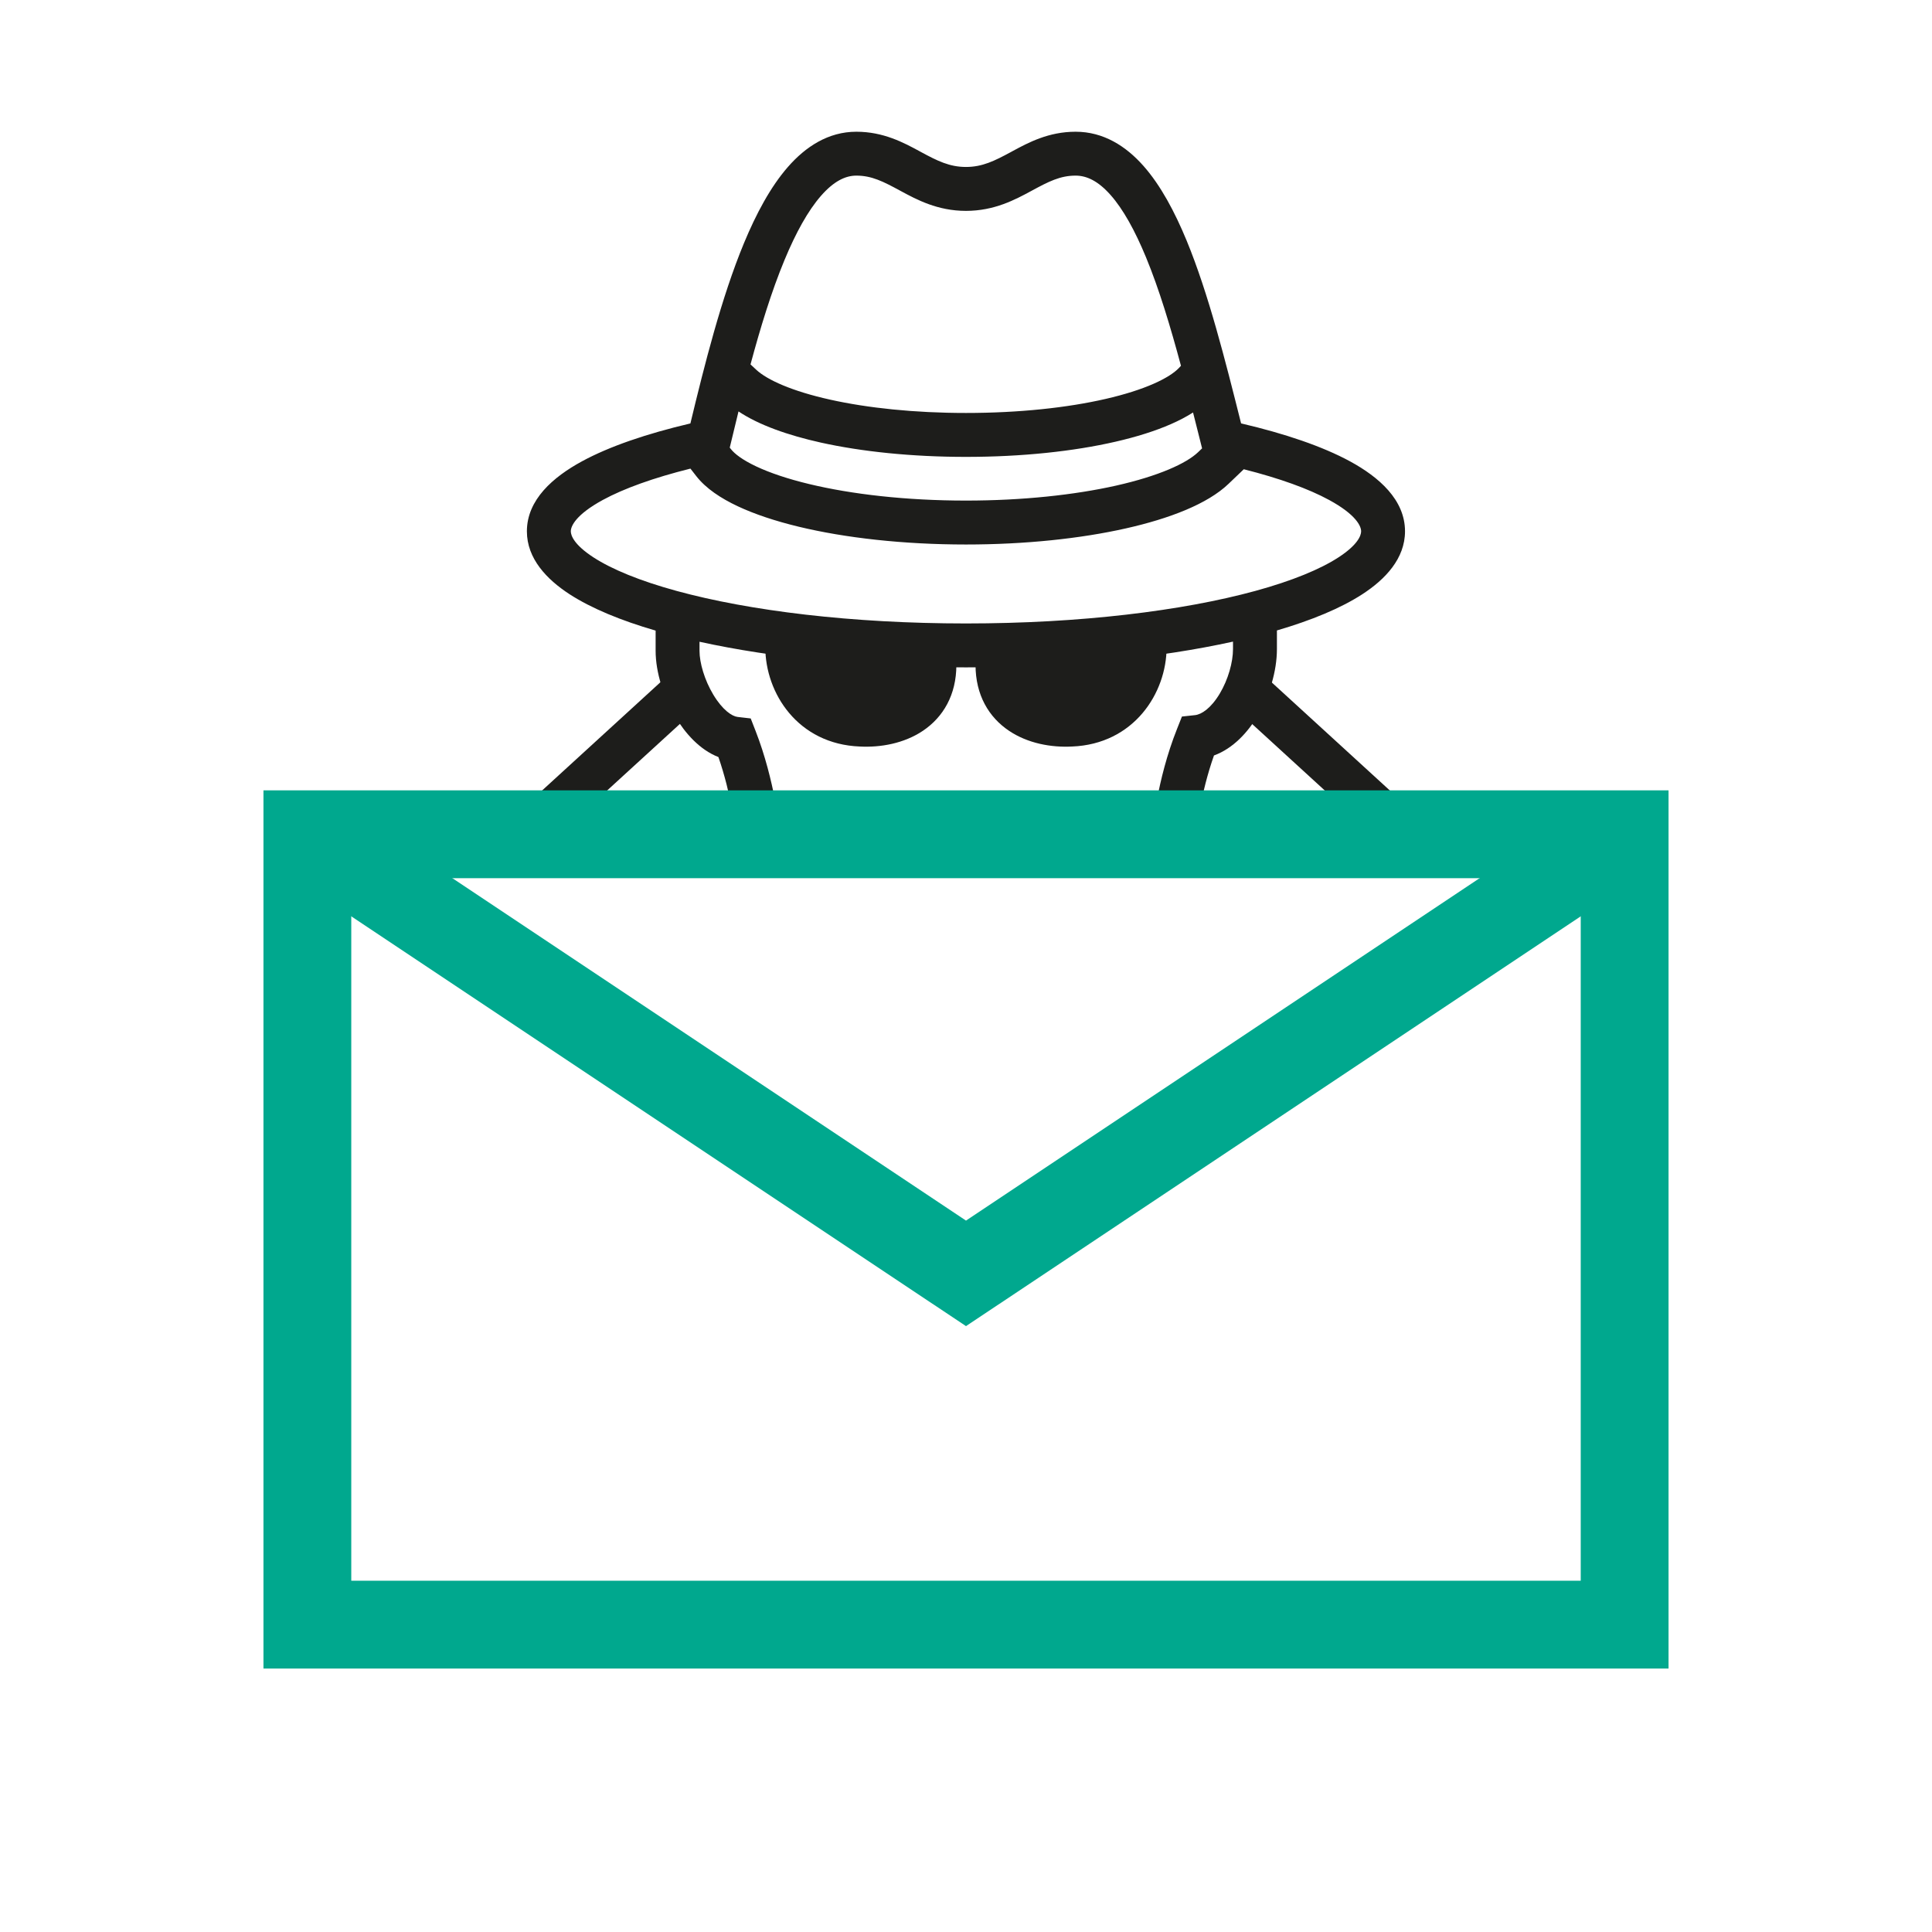
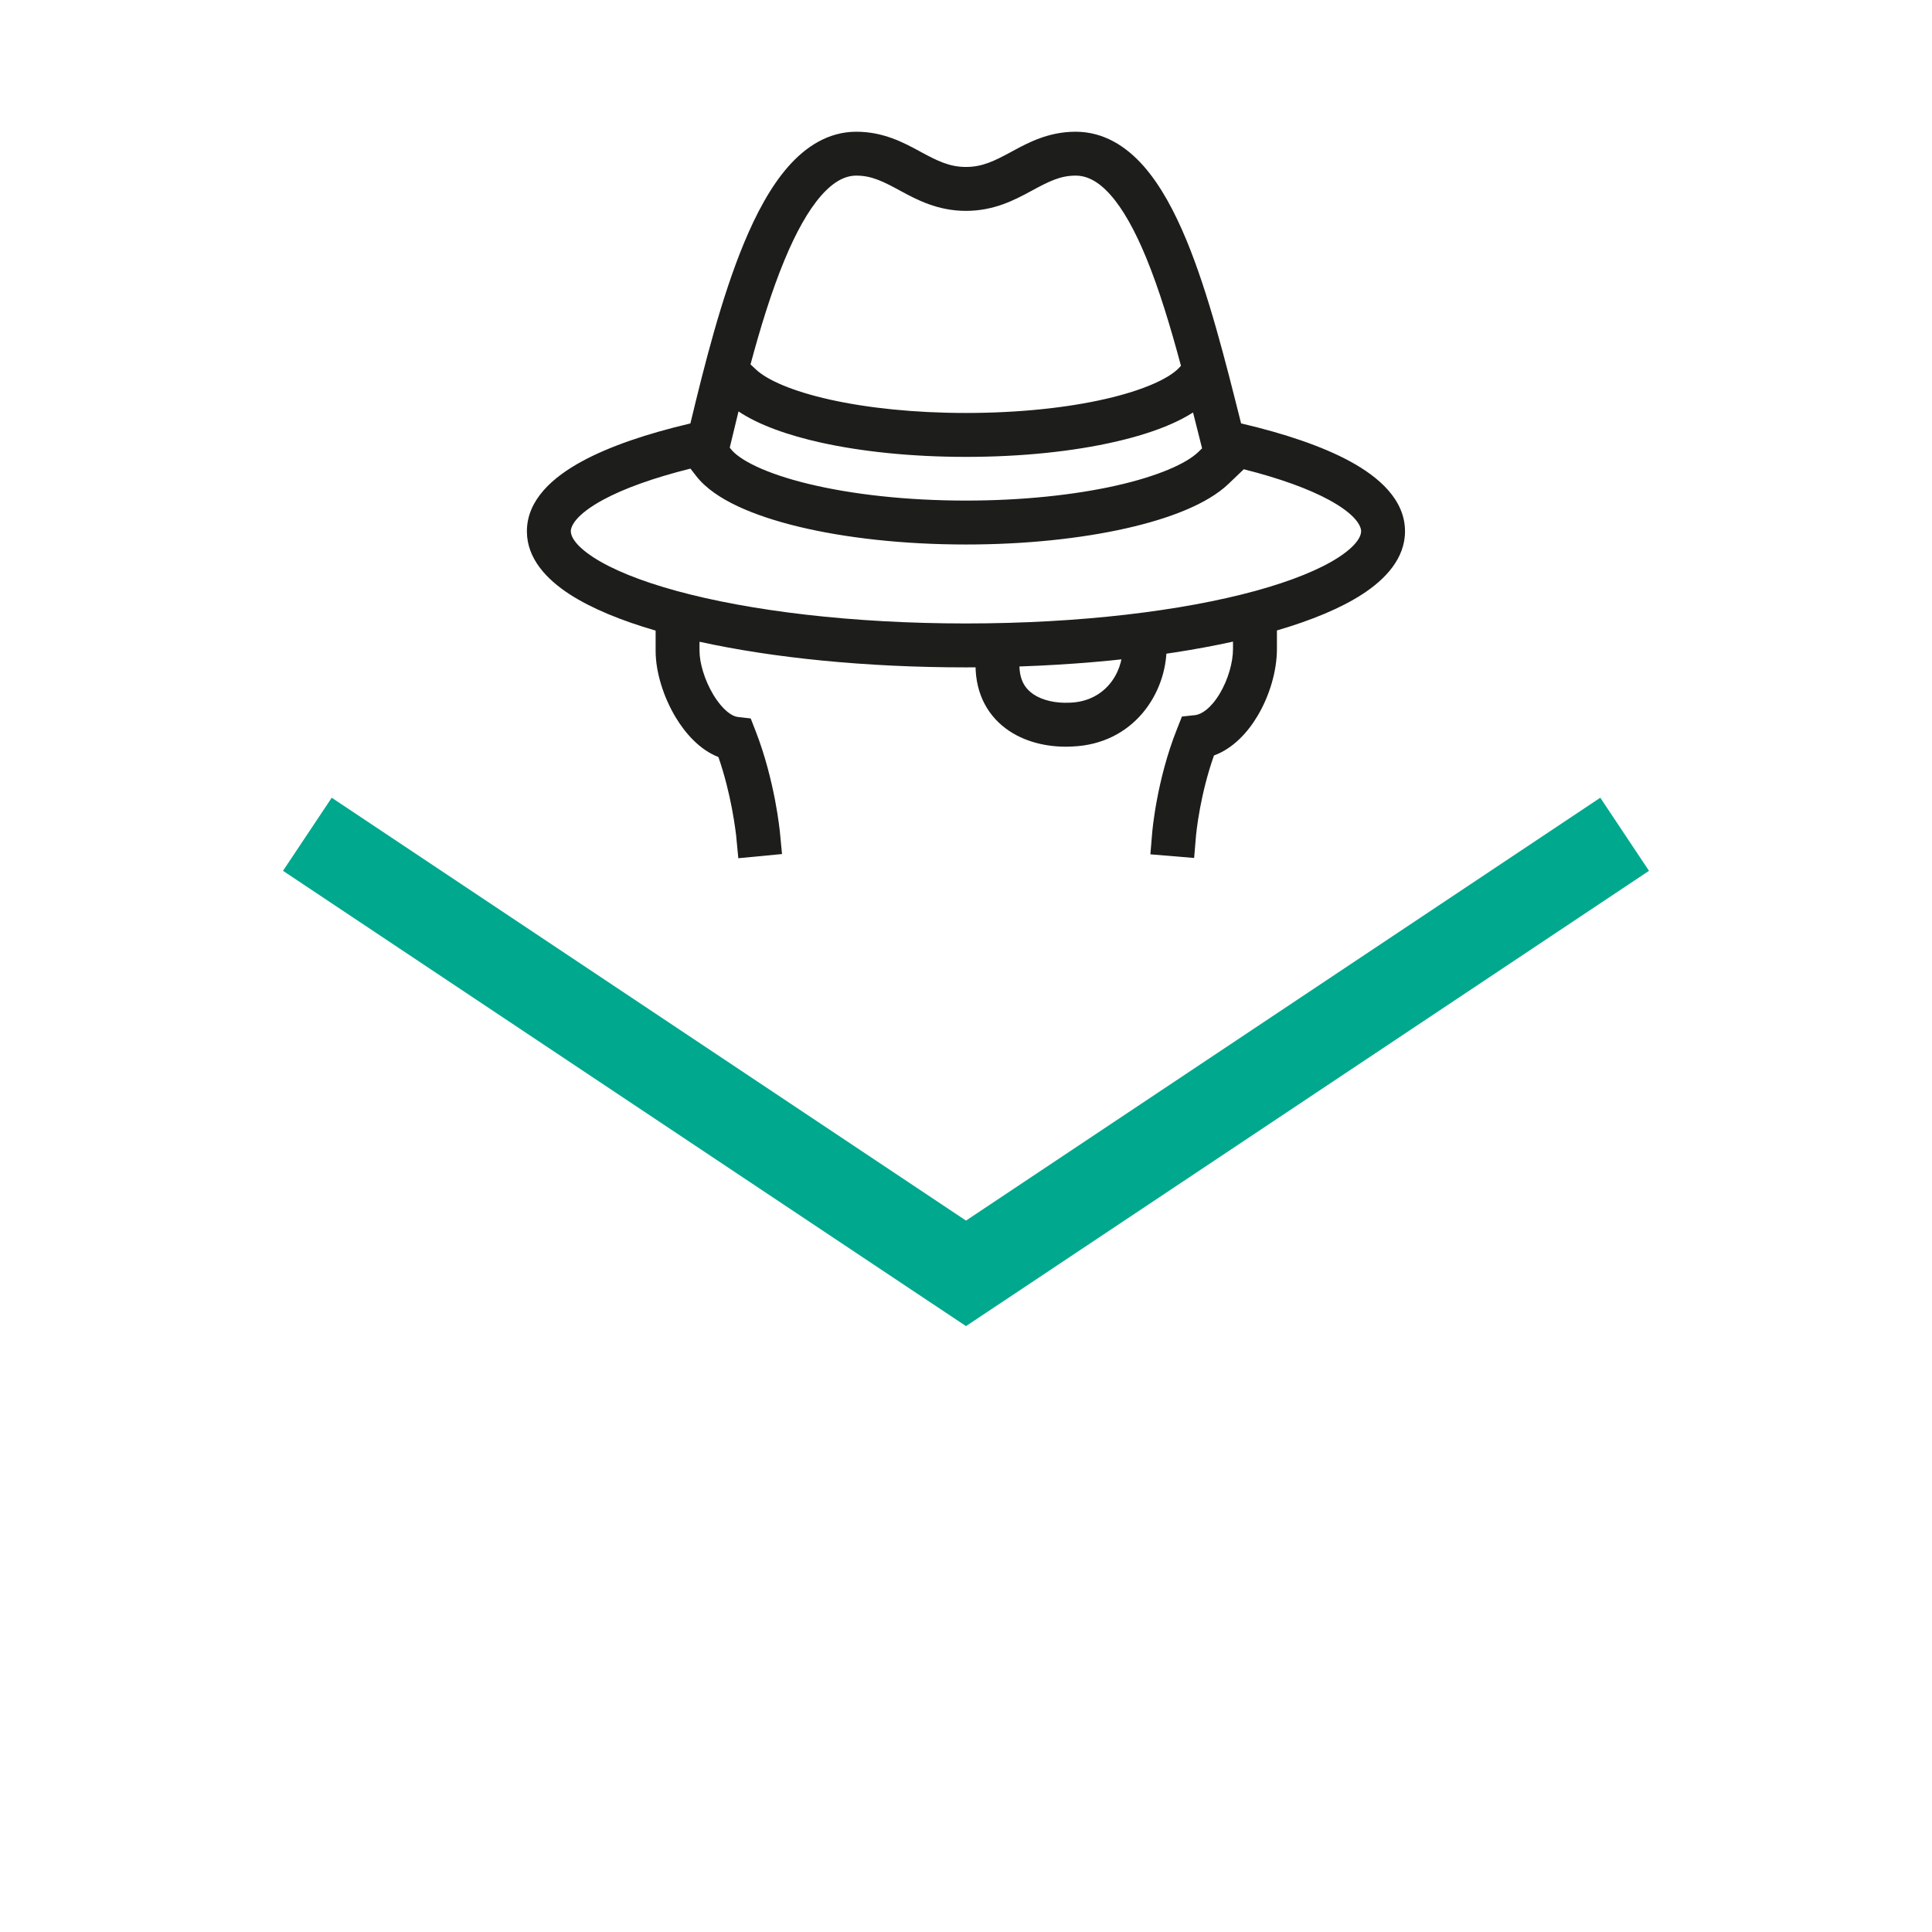
<svg xmlns="http://www.w3.org/2000/svg" width="60" height="60" viewBox="0 0 60 60" fill="none">
-   <path fill-rule="evenodd" clip-rule="evenodd" d="M22.006 21.667L17.002 26.244L16.082 25.238L21.085 20.661L22.006 21.667ZM38.913 20.661L43.916 25.238L42.995 26.244L37.992 21.667L38.913 20.661Z" fill="#1D1D1B" />
  <path fill-rule="evenodd" clip-rule="evenodd" d="M24.47 5.184C25.016 4.559 25.721 4.091 26.594 4.091C27.437 4.091 28.066 4.431 28.553 4.694C28.569 4.703 28.584 4.711 28.6 4.72C29.11 4.995 29.486 5.185 29.999 5.185C30.512 5.185 30.888 4.995 31.398 4.72C31.414 4.711 31.429 4.703 31.445 4.694C31.932 4.431 32.561 4.091 33.404 4.091C34.269 4.091 34.966 4.537 35.51 5.151C36.046 5.757 36.482 6.577 36.852 7.472C37.533 9.124 38.055 11.206 38.528 13.088C38.533 13.108 38.538 13.129 38.543 13.149C39.905 13.467 41.069 13.862 41.929 14.329C42.819 14.814 43.634 15.518 43.634 16.5C43.634 17.349 43.018 17.994 42.309 18.454C41.636 18.891 40.725 19.266 39.656 19.579V20.156C39.656 20.84 39.425 21.614 39.051 22.239C38.757 22.732 38.305 23.241 37.701 23.462C37.492 24.053 37.356 24.631 37.27 25.089C37.22 25.358 37.187 25.581 37.168 25.735C37.158 25.812 37.151 25.872 37.147 25.912L37.143 25.955L37.142 25.964L37.142 25.966L37.085 26.645L35.726 26.532L35.783 25.853L36.462 25.909C35.783 25.853 35.783 25.853 35.783 25.853L35.783 25.85L35.783 25.845L35.785 25.828L35.791 25.77C35.796 25.721 35.804 25.651 35.815 25.562C35.838 25.386 35.874 25.136 35.93 24.837C36.041 24.243 36.233 23.442 36.555 22.634L36.706 22.253L37.114 22.209C37.314 22.187 37.607 21.998 37.881 21.54C38.143 21.101 38.292 20.566 38.292 20.156V19.926C36.01 20.43 33.127 20.726 29.999 20.726C26.88 20.726 24.004 20.431 21.724 19.93V20.212C21.724 20.583 21.878 21.118 22.152 21.573C22.443 22.058 22.739 22.246 22.906 22.265L23.314 22.312L23.463 22.694C23.768 23.474 23.956 24.259 24.069 24.843C24.125 25.137 24.163 25.383 24.186 25.558C24.198 25.645 24.207 25.715 24.212 25.763L24.219 25.82L24.221 25.837L24.221 25.841L24.221 25.843C24.221 25.843 24.221 25.844 23.543 25.909L24.221 25.843L24.286 26.523L22.929 26.653L22.864 25.975L22.864 25.973L22.863 25.963L22.858 25.919C22.853 25.879 22.846 25.82 22.835 25.743C22.814 25.588 22.78 25.366 22.729 25.1C22.643 24.649 22.509 24.082 22.311 23.511C21.719 23.28 21.272 22.757 20.983 22.276C20.609 21.654 20.361 20.879 20.361 20.212V19.584C19.283 19.271 18.366 18.893 17.688 18.454C16.98 17.994 16.363 17.349 16.363 16.5C16.363 15.518 17.179 14.814 18.068 14.33C18.925 13.863 20.085 13.469 21.441 13.15C21.877 11.338 22.404 9.241 23.104 7.552C23.481 6.644 23.927 5.805 24.47 5.184ZM21.442 14.553C20.294 14.84 19.372 15.172 18.72 15.527C17.883 15.983 17.727 16.34 17.727 16.5C17.727 16.632 17.832 16.921 18.431 17.31C19.001 17.68 19.871 18.039 21.01 18.351C23.276 18.971 26.451 19.362 29.999 19.362C33.547 19.362 36.721 18.971 38.988 18.351C40.127 18.039 40.997 17.68 41.567 17.31C42.166 16.921 42.271 16.632 42.271 16.5C42.271 16.341 42.115 15.983 41.277 15.527C40.639 15.18 39.742 14.855 38.627 14.573L38.15 15.029C37.498 15.652 36.319 16.106 34.956 16.412C33.557 16.726 31.841 16.91 29.999 16.91C28.054 16.91 26.245 16.705 24.803 16.357C24.083 16.183 23.439 15.97 22.909 15.721C22.391 15.477 21.925 15.173 21.624 14.787L21.442 14.553ZM37.332 13.924L37.323 13.889C37.285 13.741 37.248 13.592 37.211 13.443C37.158 13.233 37.105 13.021 37.051 12.81C36.843 12.943 36.613 13.062 36.37 13.169C35.878 13.385 35.292 13.569 34.641 13.718C33.34 14.017 31.734 14.189 29.999 14.189C28.316 14.189 26.759 14.026 25.488 13.744C24.474 13.518 23.568 13.201 22.935 12.777C22.843 13.151 22.754 13.52 22.668 13.881L22.663 13.901L22.7 13.948C22.81 14.09 23.055 14.283 23.489 14.487C23.912 14.686 24.463 14.872 25.123 15.031C26.443 15.35 28.141 15.546 29.999 15.546C31.756 15.546 33.371 15.37 34.657 15.082C35.981 14.784 36.842 14.393 37.208 14.043L37.332 13.924ZM23.308 11.317L23.487 11.484C23.824 11.797 24.593 12.148 25.784 12.412C26.942 12.67 28.397 12.825 29.999 12.825C31.651 12.825 33.153 12.661 34.336 12.389C34.928 12.253 35.428 12.093 35.822 11.92C36.224 11.744 36.476 11.571 36.611 11.429L36.676 11.36C36.351 10.15 36 8.983 35.591 7.992C35.245 7.155 34.879 6.495 34.489 6.055C34.105 5.622 33.751 5.454 33.404 5.454C32.923 5.454 32.566 5.639 32.046 5.92L32.028 5.93C31.528 6.2 30.882 6.549 29.999 6.549C29.116 6.549 28.47 6.2 27.97 5.93L27.952 5.92C27.432 5.639 27.075 5.454 26.594 5.454C26.255 5.454 25.894 5.627 25.496 6.082C25.095 6.541 24.717 7.223 24.364 8.074C23.961 9.044 23.616 10.171 23.308 11.317Z" fill="#1D1D1B" />
-   <path d="M35.548 20.1C35.548 21.241 34.743 22.447 33.263 22.503C32.18 22.559 30.977 22.063 30.977 20.651" fill="#1D1D1B" />
  <path fill-rule="evenodd" clip-rule="evenodd" d="M36.23 19.418V20.1C36.23 21.53 35.208 23.109 33.293 23.184C32.652 23.217 31.924 23.091 31.334 22.694C30.708 22.273 30.296 21.584 30.296 20.651V19.97H31.659V20.651C31.659 21.132 31.848 21.396 32.095 21.562C32.375 21.751 32.788 21.845 33.228 21.822L33.237 21.822L33.237 21.822C34.28 21.782 34.866 20.95 34.866 20.1V19.418H36.23Z" fill="#1D1D1B" />
-   <path d="M24.449 20.1C24.449 21.241 25.245 22.447 26.734 22.503C27.817 22.559 29.02 22.063 29.02 20.651" fill="#1D1D1B" />
-   <path fill-rule="evenodd" clip-rule="evenodd" d="M25.131 19.418V20.1C25.131 20.952 25.71 21.782 26.76 21.822L26.77 21.822L26.77 21.822C27.21 21.845 27.622 21.751 27.902 21.562C28.149 21.396 28.338 21.132 28.338 20.651V19.97H29.701V20.651C29.701 21.584 29.289 22.273 28.664 22.694C28.073 23.091 27.345 23.217 26.704 23.184C24.778 23.109 23.767 21.528 23.767 20.1V19.418H25.131Z" fill="#1D1D1B" />
-   <path fill-rule="evenodd" clip-rule="evenodd" d="M8.182 24.545H51.818V51.818H8.182V24.545ZM10.909 27.273V49.091H49.091V27.273H10.909Z" fill="#00A88E" />
  <path fill-rule="evenodd" clip-rule="evenodd" d="M8.789 27.044L10.302 24.774L30 37.907L49.698 24.774L51.211 27.044L30 41.184L8.789 27.044Z" fill="#00A88E" />
</svg>